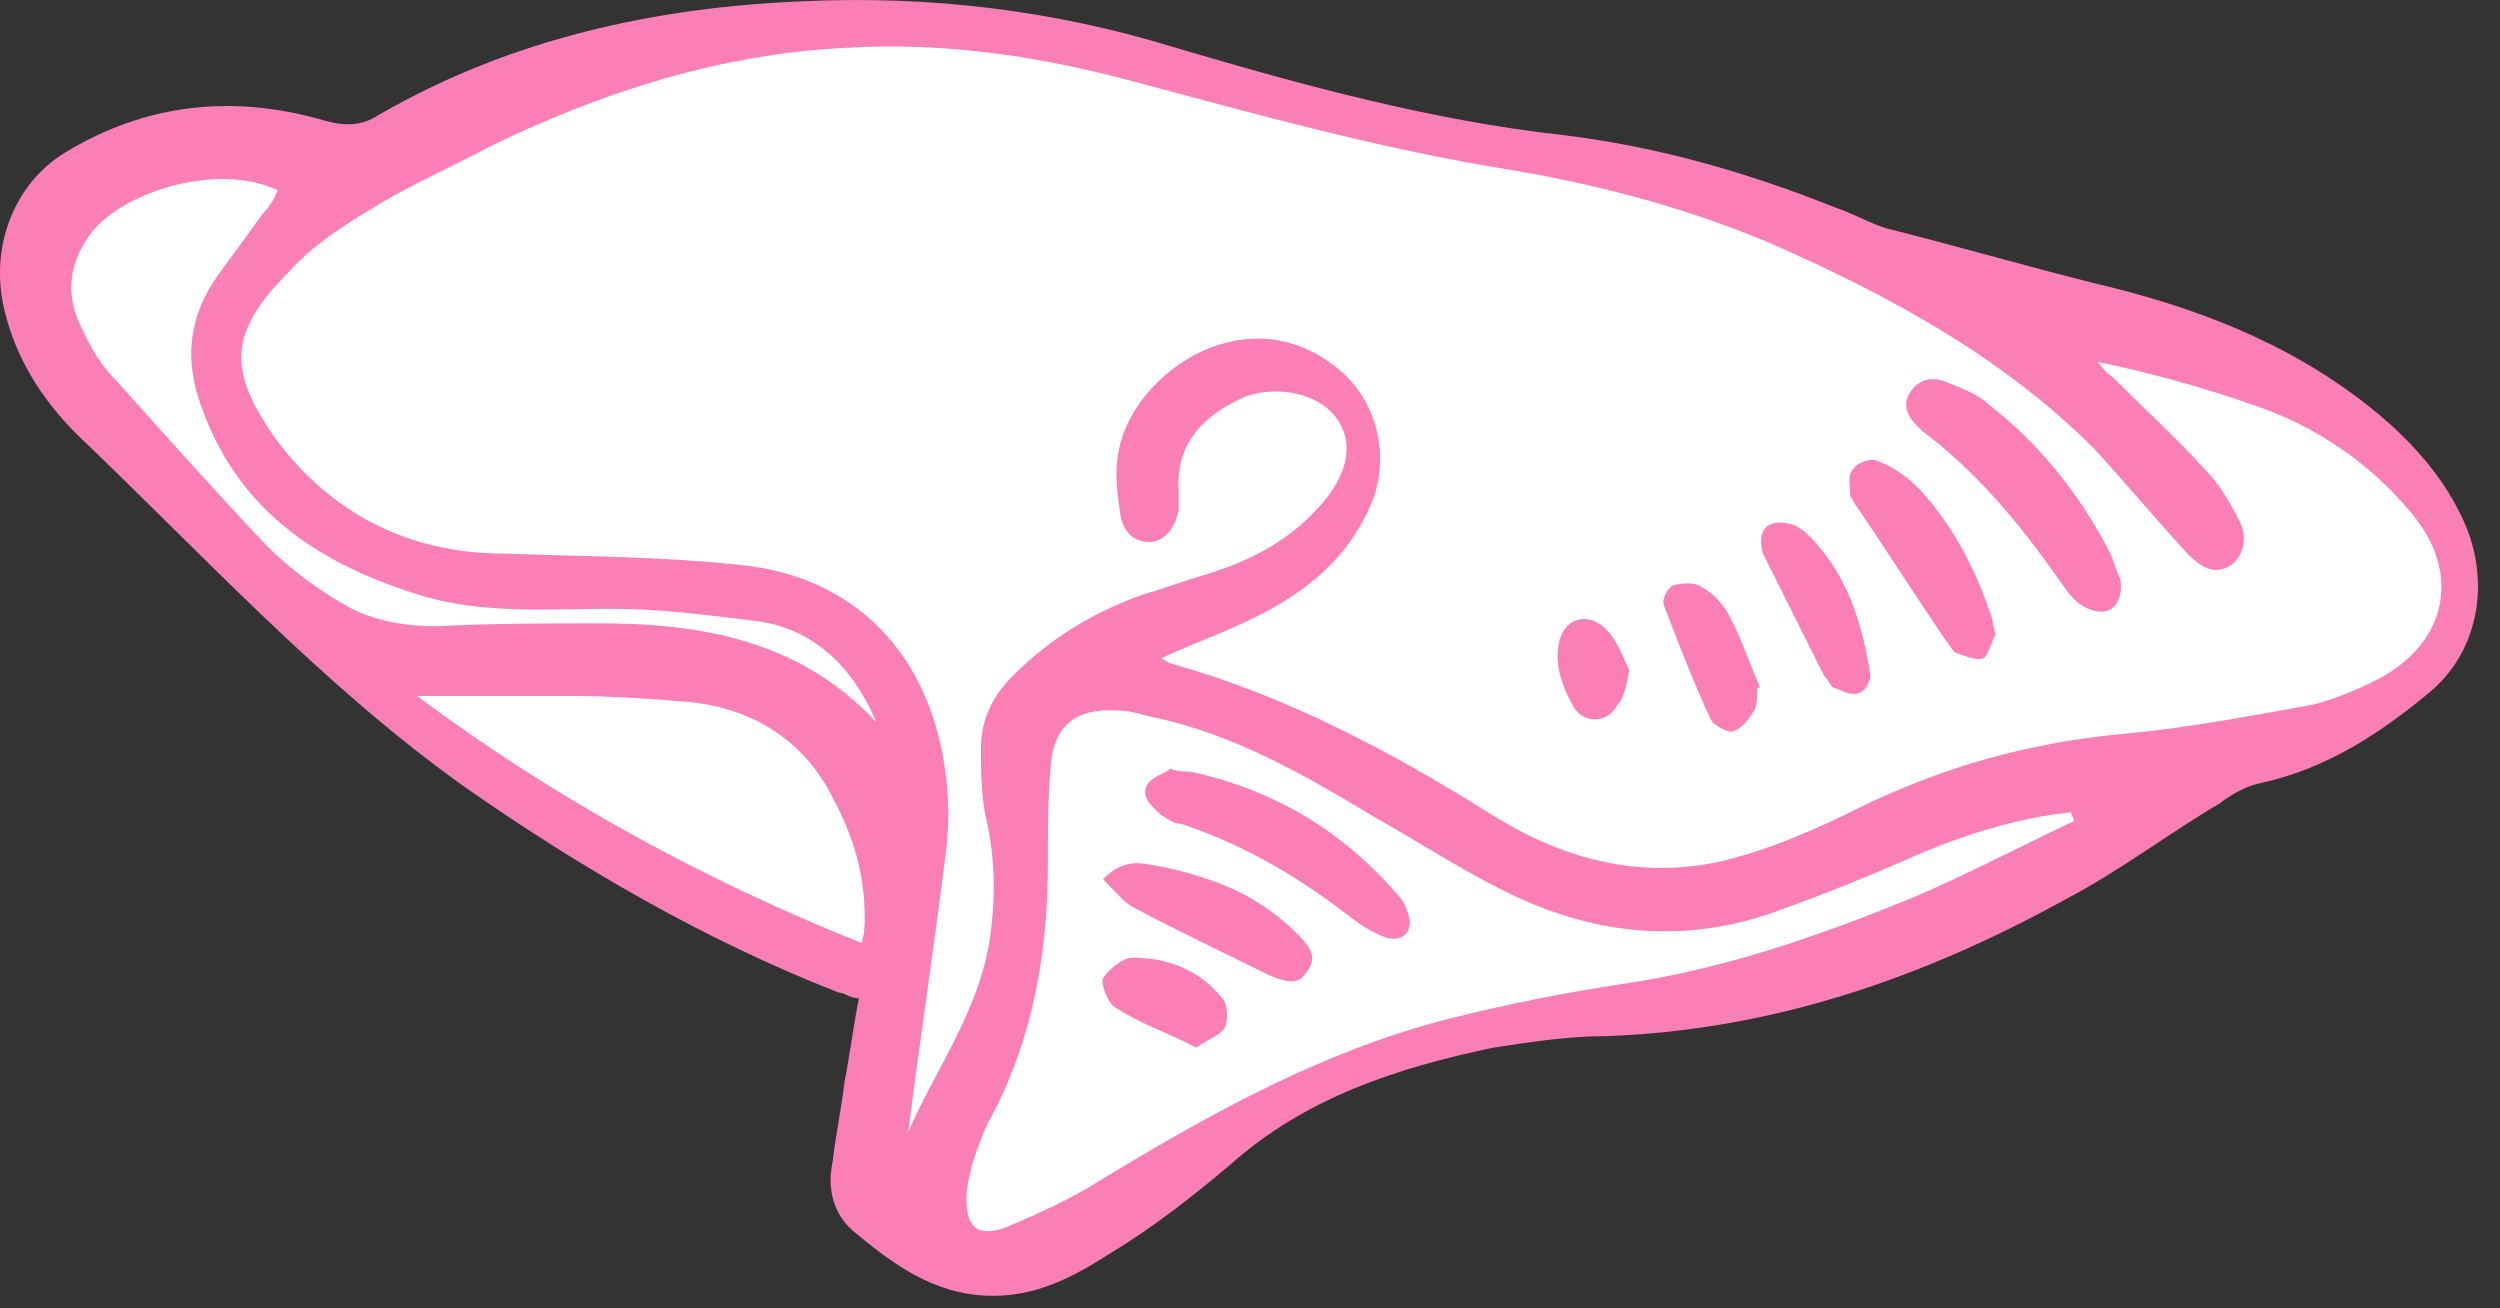
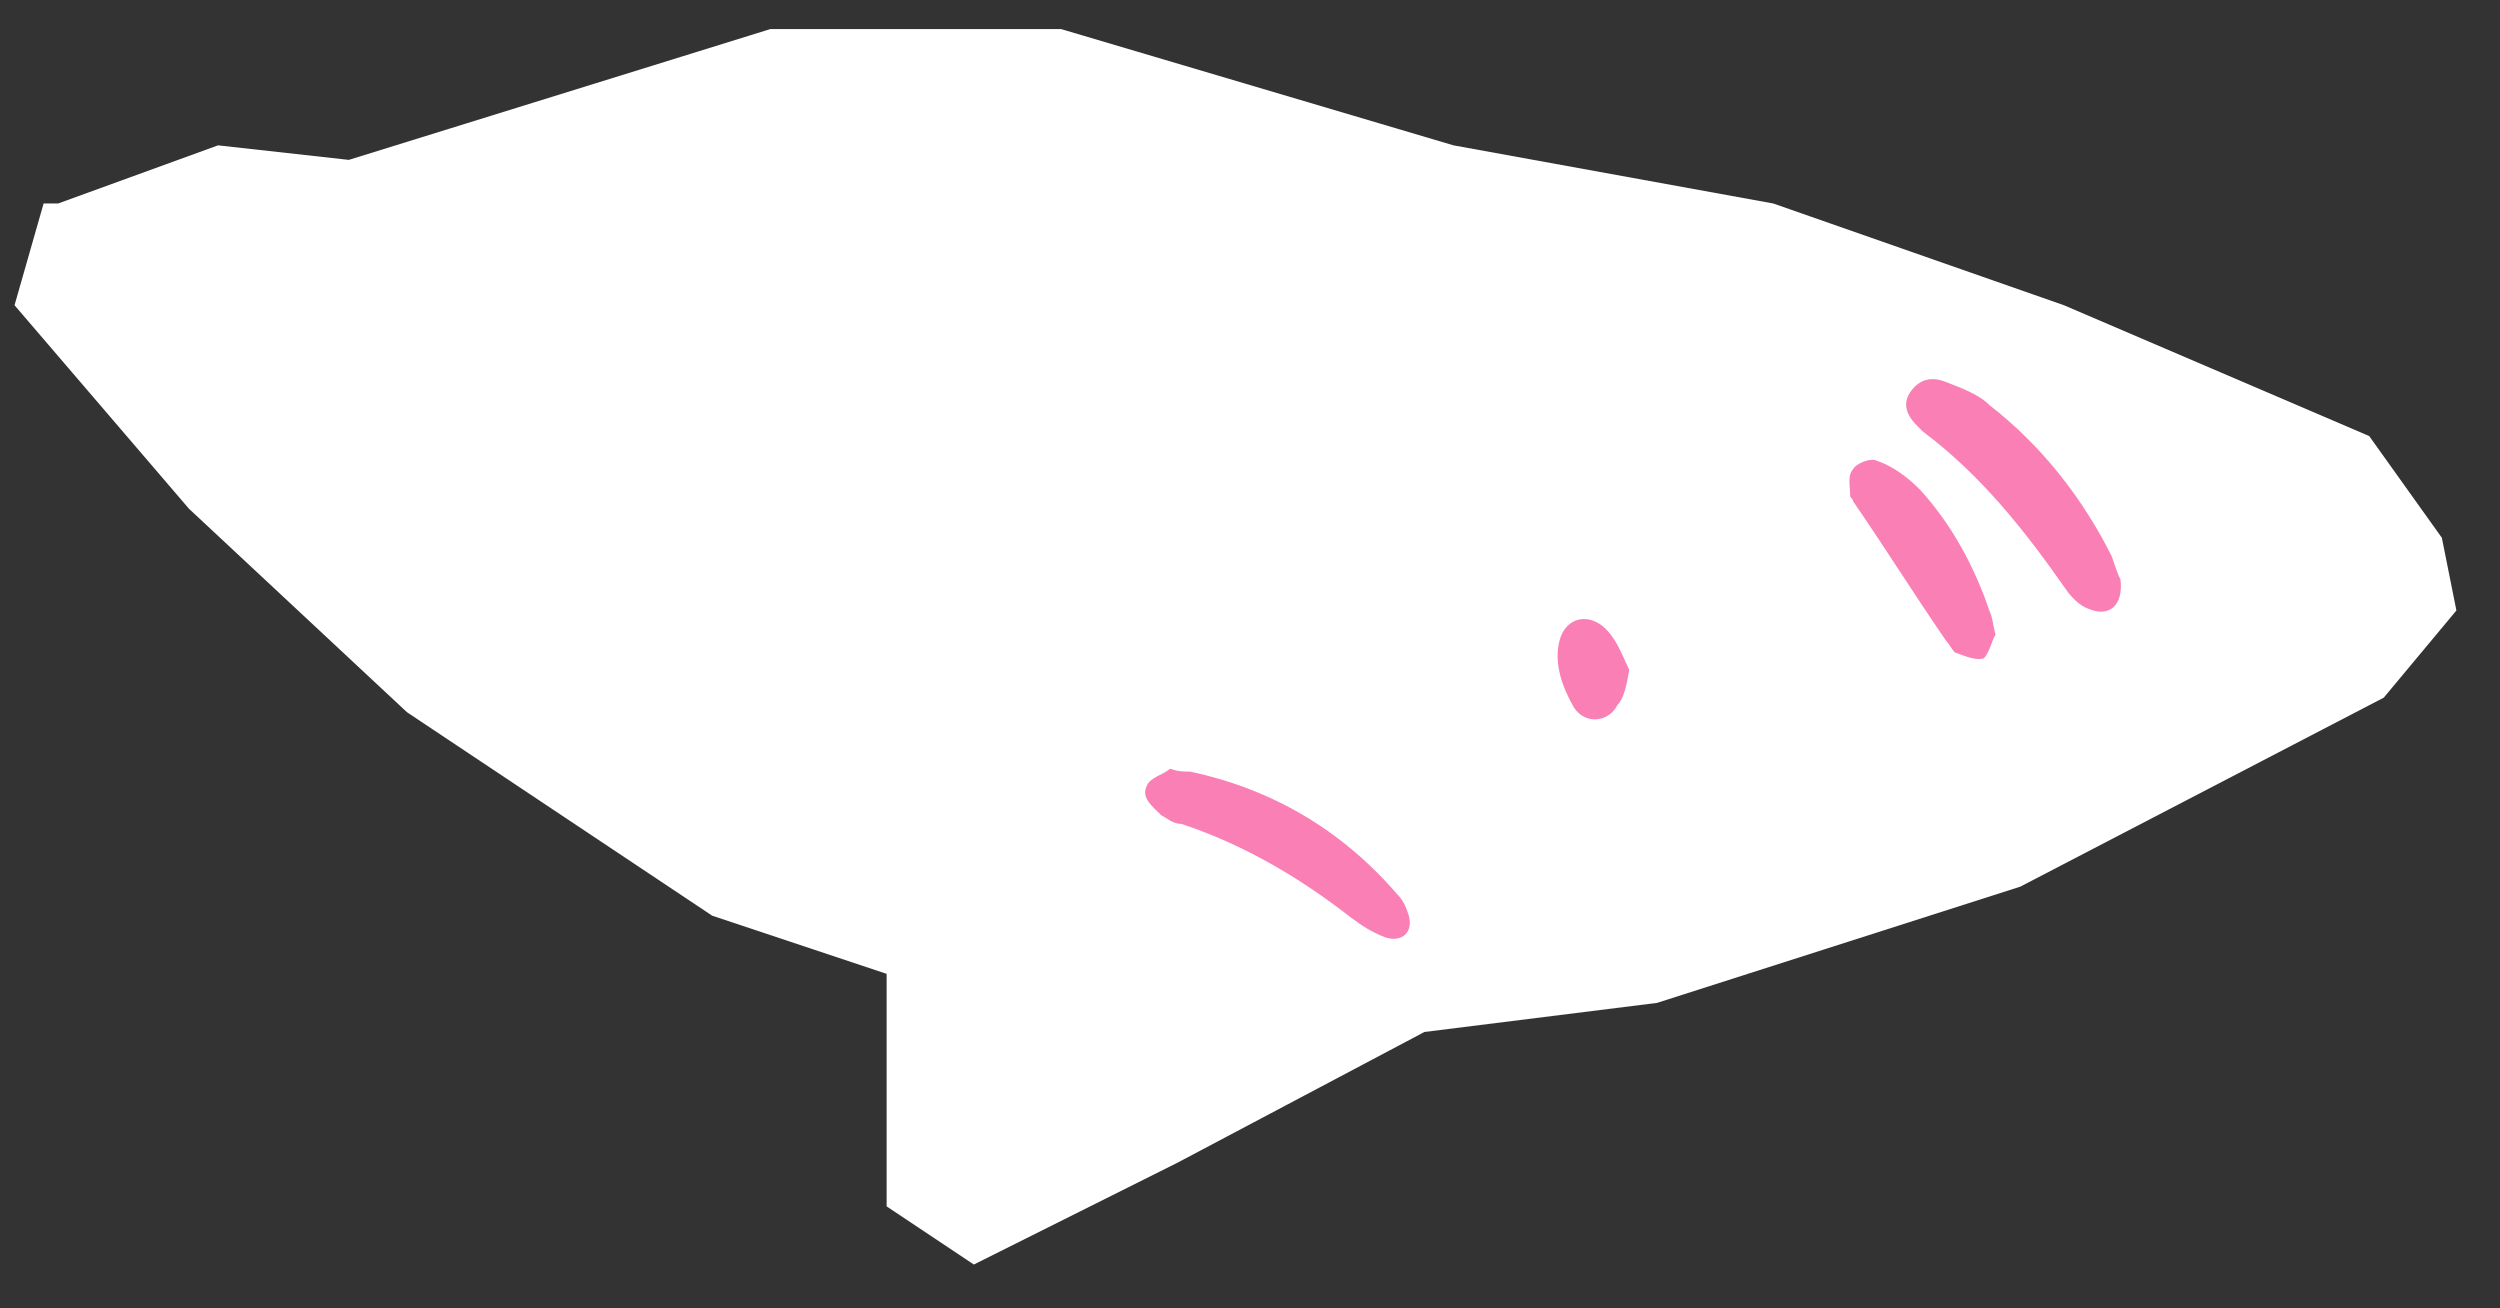
<svg xmlns="http://www.w3.org/2000/svg" width="86" height="45" viewBox="0 0 86 45" fill="none">
  <rect x="0" y="0" width="86" height="45" fill="#333333" stroke="none" />
  <path d="M7.5 5L2 7H1.5L0.5 10.5L6.5 17.5L14 24.5L24.5 31.5L30.5 33.5V41.5L33.5 43.5L40.5 40L49 35.5L57 34.5L69.5 30.5L82 24L84.5 21L84 18.5L81.5 15L71 10.5L61 7L50 5L36.5 1H26.5L12 5.5L7.5 5Z" fill="white" />
-   <path d="M28.846 34.143C24.246 32.343 19.946 29.843 15.946 27.043C11.046 23.543 6.946 19.043 2.646 14.943C1.446 13.743 0.546 12.343 0.146 10.643C-0.354 8.543 0.446 6.343 2.246 5.243C5.046 3.543 8.046 3.243 11.146 4.143C11.846 4.343 12.446 4.343 13.046 3.943C17.546 1.343 22.546 0.243 27.646 0.043C31.946 -0.157 36.246 0.343 40.446 1.643C44.846 2.943 49.246 4.143 53.746 4.643C57.046 5.043 60.146 5.943 63.146 7.143C63.746 7.343 64.246 7.643 64.846 7.843C67.246 8.443 69.646 9.143 72.046 9.743C75.446 10.543 78.646 11.743 81.446 13.943C82.846 15.043 84.146 16.443 84.846 18.143C85.646 20.143 85.246 22.443 83.546 23.843C81.846 25.243 80.046 26.443 77.746 26.943C77.246 27.043 76.746 27.343 76.346 27.643C74.646 28.643 72.946 29.943 71.046 30.943C66.146 33.643 60.946 35.443 55.246 35.643C53.946 35.643 52.646 35.843 51.346 36.043C48.046 36.743 44.946 37.743 42.346 40.043C41.046 41.143 39.646 42.243 38.146 43.143C36.746 44.043 35.346 44.743 33.546 44.543C31.846 44.343 30.546 43.343 29.346 42.343C28.646 41.743 28.446 40.843 28.646 39.943C28.746 39.043 28.946 38.143 29.046 37.243C29.246 36.243 29.346 35.343 29.546 34.343C29.246 34.343 29.046 34.143 28.846 34.143ZM34.046 32.343C34.246 30.943 34.246 29.643 33.946 28.243C33.746 27.443 33.746 26.543 33.746 25.743C33.746 24.743 34.146 23.943 34.846 23.243C36.146 21.943 37.646 21.043 39.346 20.443C40.046 20.243 40.846 19.943 41.546 19.743C43.146 19.243 44.446 18.543 45.546 17.243C46.446 16.143 46.546 15.143 45.946 14.343C45.346 13.543 43.946 13.243 42.846 13.643C41.446 14.243 40.446 15.243 40.546 16.843C40.546 17.043 40.546 17.343 40.546 17.543C40.446 18.143 40.046 18.643 39.546 18.643C38.946 18.643 38.646 18.243 38.546 17.743C38.446 17.043 38.346 16.343 38.446 15.743C38.746 13.043 42.646 10.143 45.846 12.543C47.246 13.543 47.846 15.443 47.246 17.143C46.546 18.943 45.246 20.143 43.546 21.043C42.446 21.643 41.246 22.043 39.946 22.643C40.146 22.743 40.246 22.843 40.346 22.843C44.246 23.943 47.846 25.843 51.346 28.043C53.746 29.543 56.346 30.243 59.146 29.643C60.846 29.243 62.446 28.543 64.046 27.743C66.946 26.343 69.846 25.543 73.046 25.243C75.246 25.043 77.346 24.643 79.546 24.243C80.346 24.043 81.046 23.743 81.846 23.343C84.246 22.043 84.646 19.643 82.946 17.643C81.546 15.943 79.646 14.643 77.546 13.943C75.846 13.343 74.046 12.843 72.146 12.443C72.346 12.643 72.446 12.843 72.646 12.943C73.746 14.043 74.846 15.043 75.846 16.143C76.346 16.643 76.746 17.343 77.046 17.943C77.346 18.543 77.146 19.143 76.746 19.443C76.246 19.743 75.846 19.643 75.246 19.043C74.146 17.843 73.146 16.643 72.046 15.443C68.846 12.243 64.946 10.143 60.846 8.343C57.746 7.043 54.546 6.243 51.346 5.743C47.246 5.043 43.246 3.943 39.146 2.843C35.846 1.943 32.546 1.443 29.146 1.643C24.846 1.843 20.746 3.143 16.846 5.043C15.546 5.743 14.146 6.343 12.846 7.143C11.846 7.743 10.746 8.443 9.946 9.343C7.846 11.443 7.846 12.743 9.446 15.043C11.346 17.643 14.046 19.043 17.346 19.043C20.046 19.143 22.846 19.143 25.546 19.443C29.346 19.843 32.046 22.443 32.546 26.743C32.646 27.543 32.646 28.443 32.546 29.243C32.146 32.543 31.646 35.743 31.246 38.943C32.146 36.843 33.646 34.843 34.046 32.343ZM65.646 29.543C64.046 30.243 62.546 30.843 60.846 31.443C57.846 32.443 54.946 32.143 52.146 30.843C50.446 30.043 48.946 29.043 47.346 28.143C44.846 26.643 42.446 25.243 39.546 24.643C39.146 24.543 38.846 24.443 38.446 24.443C37.046 24.343 36.246 24.943 36.146 26.343C36.046 27.443 36.046 28.643 36.046 29.743C36.046 32.743 35.546 35.643 34.146 38.343C33.846 38.843 33.646 39.443 33.446 40.043C33.346 40.443 33.246 40.843 33.246 41.243C33.246 42.243 33.646 42.543 34.546 42.243C35.746 41.743 36.846 41.243 37.946 40.543C41.746 38.243 45.546 36.143 49.846 35.043C51.846 34.543 53.846 34.143 55.846 33.843C59.246 33.343 62.446 32.243 65.646 30.943C67.546 30.143 69.446 29.143 71.346 28.243C71.346 28.143 71.246 28.043 71.246 27.943C69.346 28.143 67.446 28.743 65.646 29.543ZM29.646 32.443C29.746 32.043 29.746 31.843 29.746 31.543C29.746 30.043 29.346 28.743 28.646 27.443C27.646 25.443 25.846 24.343 23.646 24.143C22.446 24.043 21.046 23.943 19.646 23.943C17.946 23.943 16.146 23.943 14.346 23.943C19.046 27.443 24.146 30.243 29.646 32.443ZM25.846 21.343C24.246 21.143 22.646 20.943 21.046 20.943C18.846 20.943 16.546 21.143 14.346 20.443C10.846 19.343 8.046 17.443 6.846 13.743C6.346 12.243 6.546 10.843 7.446 9.543C7.946 8.843 8.546 8.043 9.046 7.343C9.246 7.143 9.446 6.843 9.546 6.543C7.446 5.543 4.046 6.643 3.046 8.143C2.346 9.143 2.246 10.243 2.846 11.343C3.146 12.043 3.546 12.643 4.046 13.143C5.746 15.043 7.446 16.943 9.146 18.743C9.946 19.543 10.746 20.143 11.746 20.743C12.746 21.343 13.846 21.543 15.046 21.543C16.946 21.443 18.746 21.443 20.646 21.443C24.146 21.443 27.546 22.043 30.146 24.843C29.346 22.943 27.946 21.543 25.846 21.343Z" fill="#F97FB5" />
  <path d="M72.946 19.943C72.846 19.743 72.746 19.443 72.646 19.143C71.646 17.143 70.246 15.343 68.446 13.943C68.046 13.543 67.446 13.343 66.946 13.143C66.446 12.943 66.046 13.043 65.746 13.443C65.446 13.843 65.546 14.243 65.946 14.643C66.046 14.743 66.046 14.743 66.146 14.843C68.146 16.343 69.646 18.243 71.046 20.243C71.246 20.543 71.546 20.843 71.846 20.943C72.546 21.243 73.046 20.843 72.946 19.943Z" fill="#F97FB5" />
  <path d="M68.646 21.843C68.546 21.443 68.546 21.243 68.446 21.043C67.946 19.543 67.146 18.043 66.046 16.843C65.646 16.443 65.146 16.043 64.546 15.843C64.346 15.743 63.846 15.943 63.746 16.143C63.546 16.343 63.646 16.743 63.646 17.043C63.646 17.143 63.746 17.143 63.746 17.243C64.846 18.843 65.846 20.443 66.946 22.043C67.046 22.143 67.146 22.343 67.246 22.443C67.546 22.543 67.946 22.743 68.246 22.643C68.446 22.443 68.546 21.943 68.646 21.843Z" fill="#F97FB5" />
-   <path d="M64.346 23.243C64.046 21.343 63.546 19.843 62.346 18.543C62.146 18.343 61.946 18.143 61.646 18.043C61.346 17.943 60.946 17.943 60.746 18.143C60.546 18.343 60.546 18.743 60.646 19.043C61.346 20.443 62.046 21.843 62.746 23.243C62.846 23.343 62.946 23.543 63.046 23.643C63.346 23.743 63.646 23.943 63.946 23.843C64.246 23.743 64.346 23.343 64.346 23.243Z" fill="#F97FB5" />
-   <path d="M60.546 23.643C60.146 22.743 59.846 21.743 59.346 20.943C59.146 20.643 58.846 20.343 58.446 20.143C58.246 20.043 57.846 20.043 57.546 20.143C57.346 20.243 57.146 20.643 57.246 20.843C57.746 22.143 58.246 23.443 58.846 24.743C58.946 24.943 59.446 25.243 59.646 25.143C59.946 25.043 60.146 24.743 60.346 24.443C60.446 24.243 60.446 23.943 60.446 23.743C60.446 23.743 60.446 23.643 60.546 23.643Z" fill="#F97FB5" />
  <path d="M56.046 23.043C55.846 22.643 55.646 22.043 55.246 21.643C54.646 21.043 53.846 21.243 53.646 22.043C53.446 22.843 53.746 23.643 54.146 24.343C54.546 24.943 55.346 24.843 55.646 24.243C55.846 24.043 55.946 23.643 56.046 23.043Z" fill="#F97FB5" />
  <path d="M40.246 26.443C40.046 26.643 39.546 26.743 39.446 27.043C39.246 27.443 39.646 27.743 39.946 28.043C40.146 28.143 40.346 28.343 40.646 28.343C42.746 29.043 44.646 30.143 46.446 31.543C46.846 31.843 47.146 32.043 47.646 32.243C48.246 32.443 48.646 32.043 48.446 31.443C48.346 31.143 48.246 30.943 48.046 30.743C46.146 28.543 43.746 27.143 40.946 26.543C40.646 26.543 40.546 26.543 40.246 26.443Z" fill="#F97FB5" />
-   <path d="M37.946 30.243C38.346 30.643 38.646 31.043 39.046 31.243C40.546 32.043 42.046 32.743 43.646 33.543C44.146 33.743 44.646 33.943 44.946 33.443C45.346 32.943 45.046 32.543 44.646 32.143C43.746 31.243 42.746 30.643 41.546 30.243C40.946 30.043 40.246 29.843 39.546 29.743C39.046 29.643 38.546 29.643 37.946 30.243Z" fill="#F97FB5" />
-   <path d="M41.146 36.043C41.546 35.743 41.946 35.643 42.146 35.343C42.246 35.043 42.246 34.543 42.046 34.343C41.246 33.343 40.146 32.943 38.946 32.943C38.646 32.943 38.146 33.343 37.946 33.643C37.846 33.843 38.146 34.543 38.346 34.643C39.246 35.243 40.246 35.543 41.146 36.043Z" fill="#F97FB5" />
</svg>